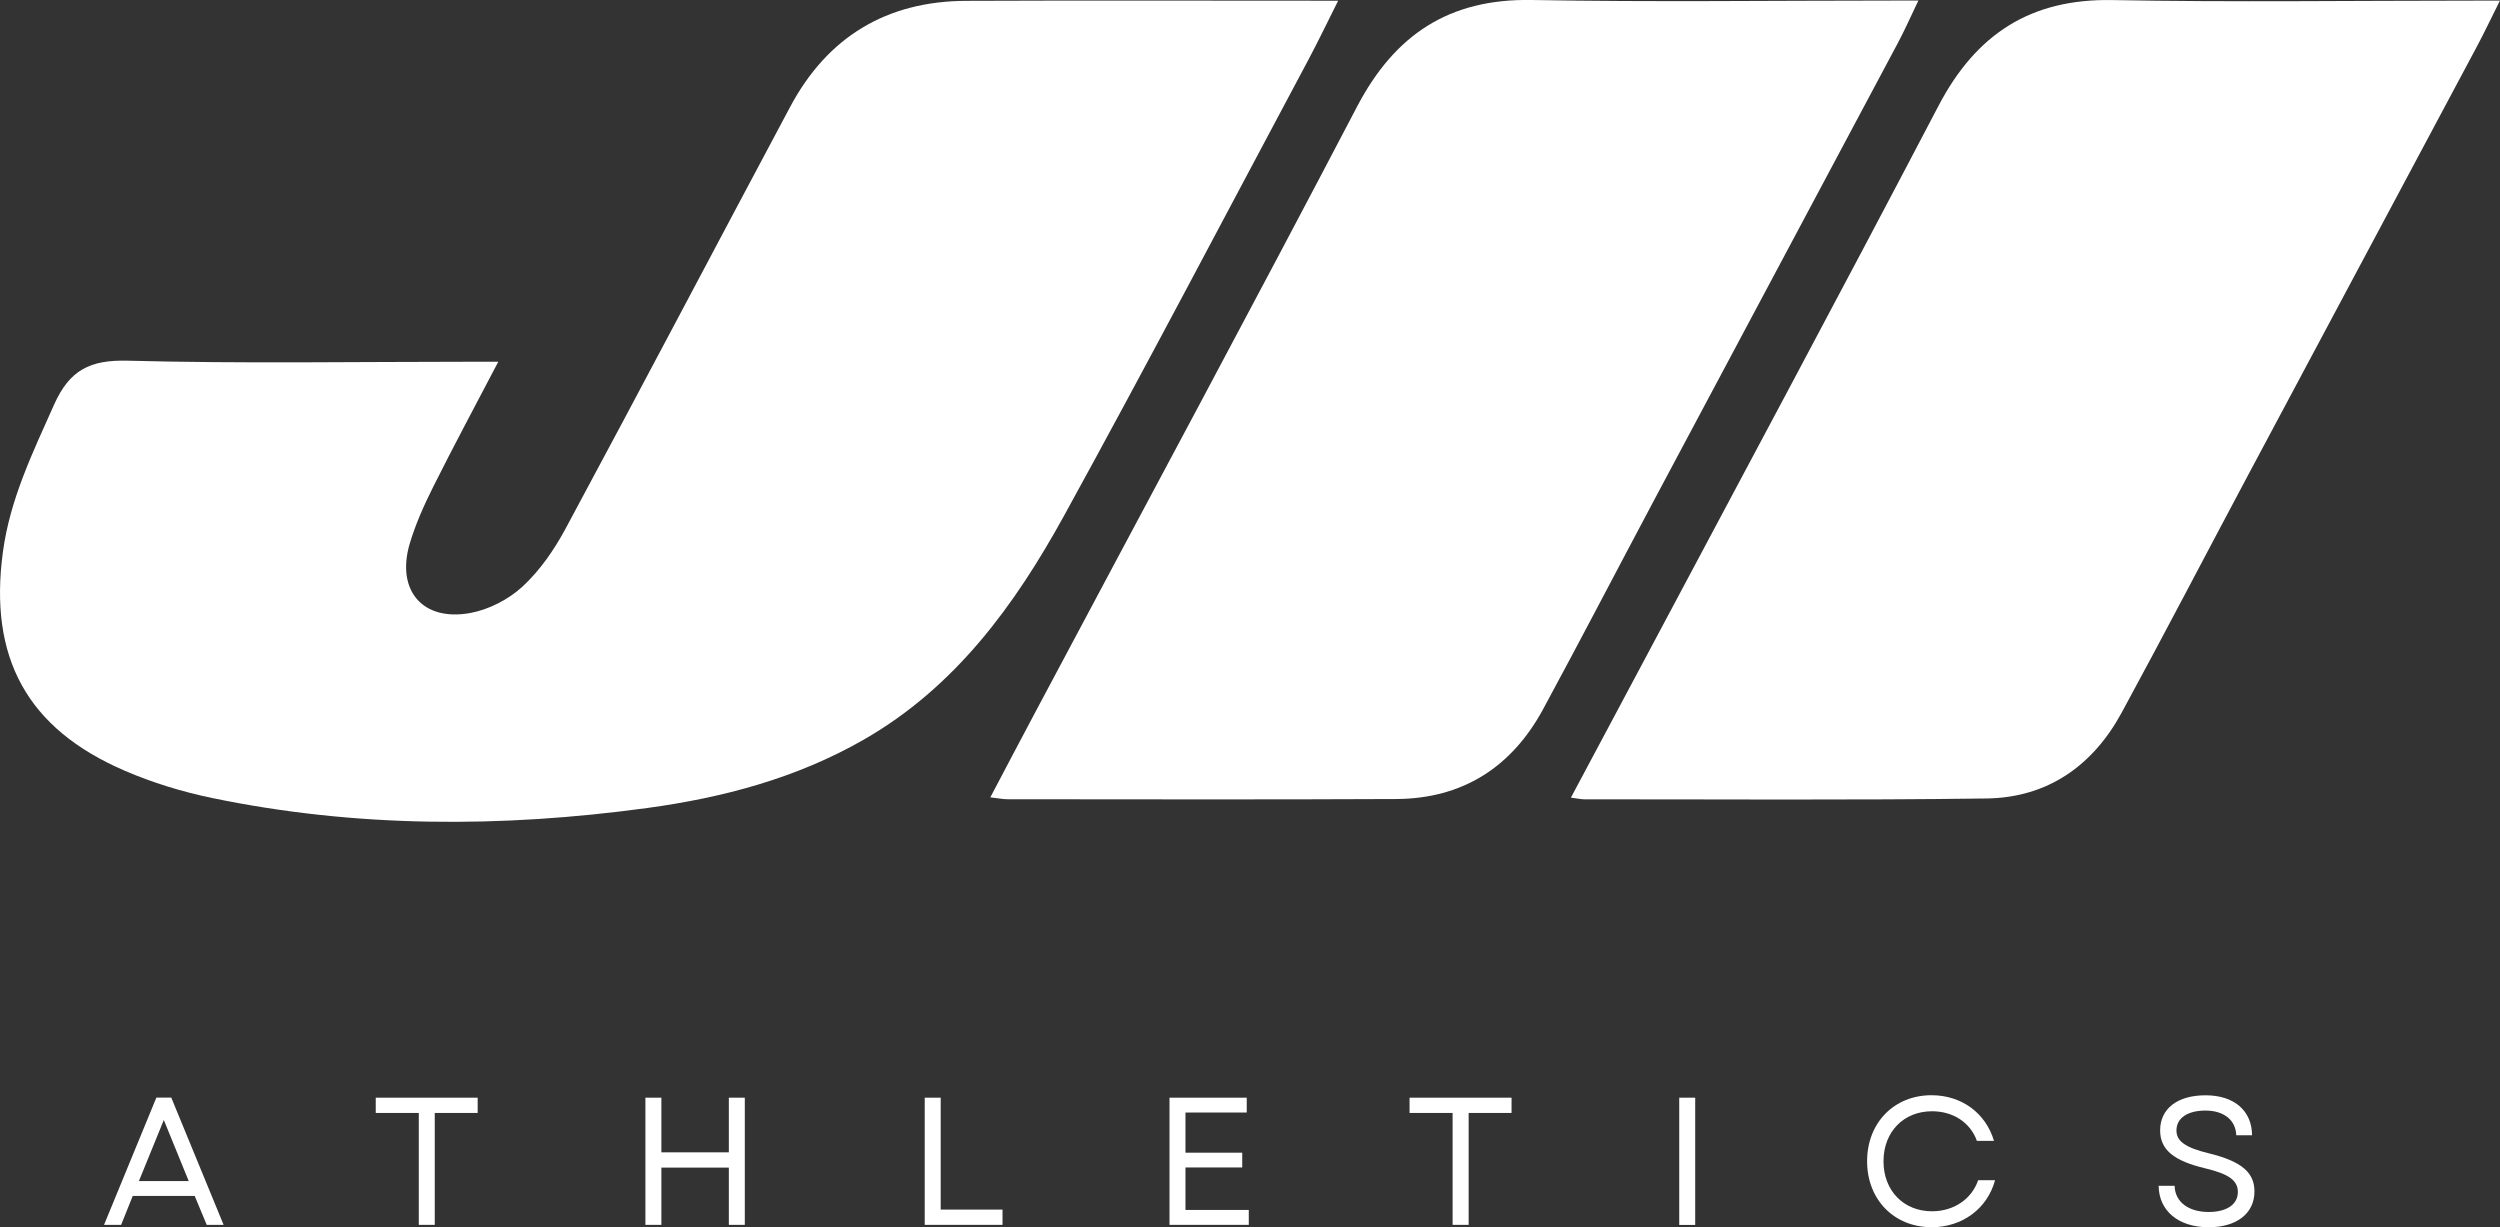
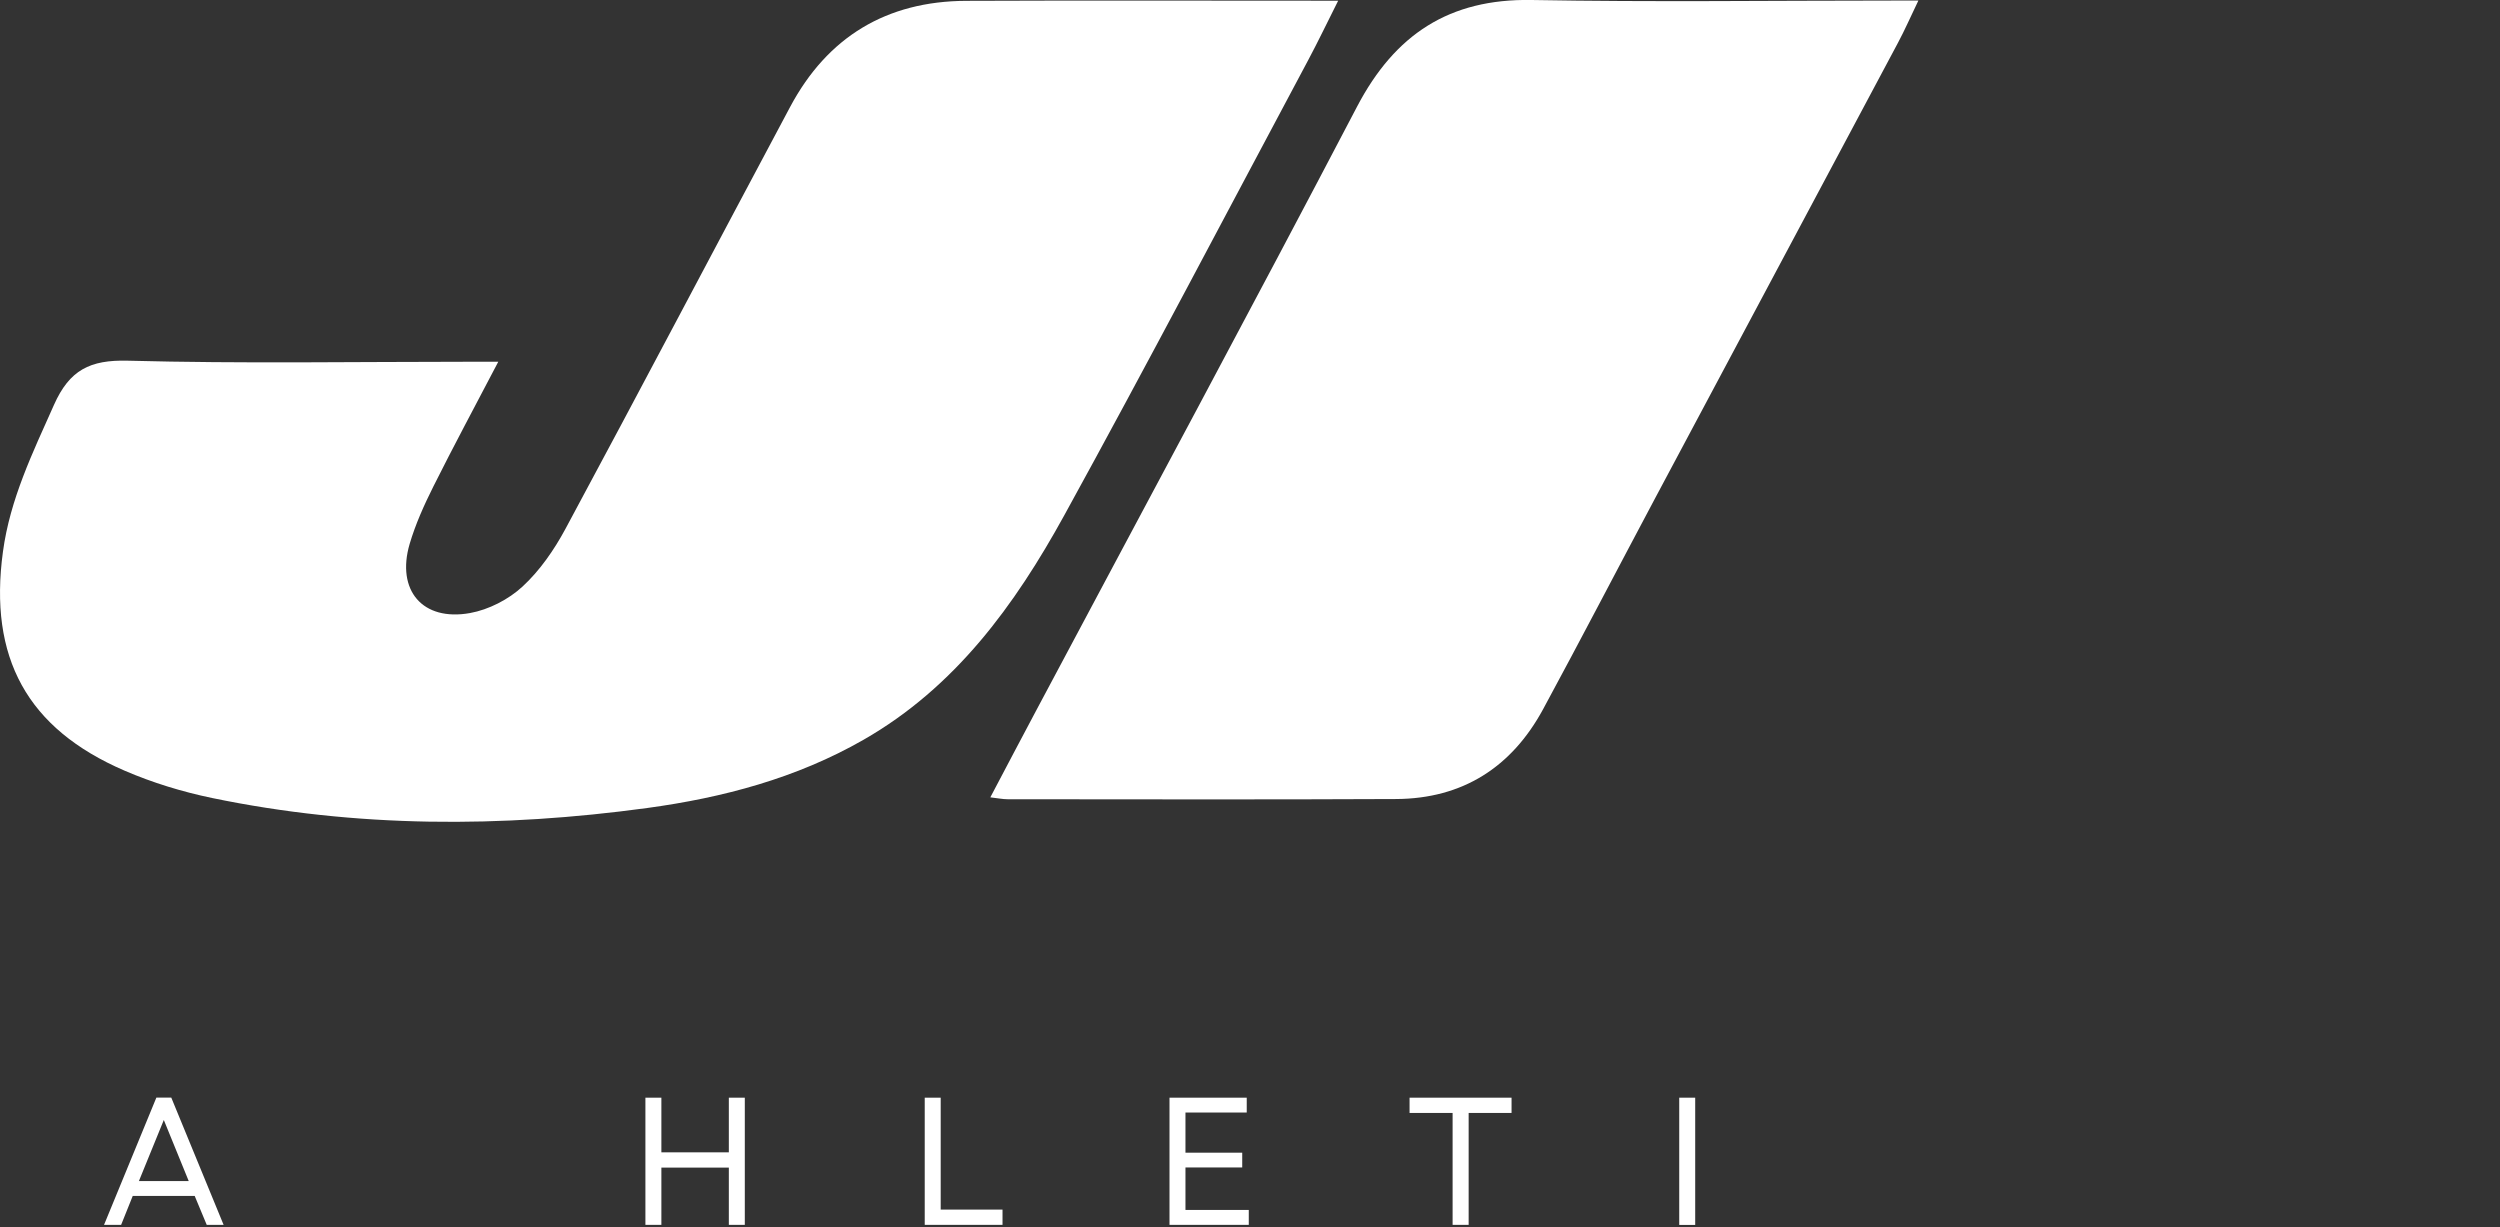
<svg xmlns="http://www.w3.org/2000/svg" id="Layer_2" data-name="Layer 2" viewBox="0 0 355.43 174.48">
  <rect x="0" y="0" width="355.43" height="174.48" fill="#333333" stroke="none" />
  <defs>
    <style>
      .cls-1 {
        fill: #fff;
      }
    </style>
  </defs>
  <g id="Layer_1-2" data-name="Layer 1">
    <g>
      <path class="cls-1" d="m190.25.1c-1.59,3.16-2.85,5.8-4.22,8.37-11.55,21.63-22.93,43.35-34.74,64.83-7.01,12.74-15.47,24.4-28.51,31.87-9.56,5.48-20.01,8.24-30.79,9.71-20.67,2.81-41.34,2.83-61.86-1.43-4.23-.88-8.45-2.17-12.41-3.88C3.82,103.58-1.63,93.47.42,78.43c1.01-7.47,4.23-14.08,7.25-20.86,2.21-4.97,5.12-6.43,10.5-6.29,16.19.43,32.39.15,48.59.15,1.16,0,2.31,0,4.08,0-3.29,6.29-6.34,11.96-9.22,17.72-1.32,2.64-2.55,5.37-3.38,8.18-1.93,6.6,1.83,11.04,8.58,9.83,2.66-.48,5.48-1.93,7.47-3.77,2.46-2.27,4.49-5.21,6.09-8.18,10.74-19.96,21.29-40.03,31.96-60.02C117.66,5.22,126.07.17,137.35.12c16.57-.07,33.14-.02,49.7-.02.88,0,1.76,0,3.19,0Z" />
      <path class="cls-1" d="m140.79,113.37c2.33-4.42,4.51-8.57,6.71-12.7,15.16-28.49,30.47-56.91,45.43-85.5C198.3,4.91,206.04-.21,217.76,0c17.11.31,34.23.08,51.35.08,1,0,2.01,0,3.63,0-1.11,2.3-1.93,4.19-2.9,6-11.52,21.63-23.06,43.24-34.59,64.87-5.3,9.96-10.5,19.97-15.87,29.89-4.47,8.24-11.44,12.71-20.89,12.76-18.41.09-36.82.04-55.23.03-.7,0-1.4-.15-2.47-.27Z" />
-       <path class="cls-1" d="m223.35,113.38c3.26-6.1,6.3-11.79,9.33-17.49,14.34-26.95,28.79-53.85,42.95-80.9C280.96,4.84,288.69-.2,300.31.01c17.12.32,34.25.08,51.38.08,1.06,0,2.12,0,3.73,0-1.27,2.53-2.2,4.51-3.23,6.44-10.84,20.33-21.71,40.64-32.55,60.97-6.01,11.27-11.9,22.6-18,33.82-4.1,7.55-10.54,12.08-19.2,12.2-19.07.26-38.14.11-57.21.12-.45,0-.9-.11-1.89-.24Z" />
      <g>
        <path class="cls-1" d="m19.75,167.91l3.54-8.68,3.54,8.68h-7.08Zm-4.96,6.23h2.43l1.65-4.11h8.81l1.71,4.11h2.4l-7.44-18.09h-2.12l-7.44,18.09Z" />
-         <polygon class="cls-1" points="59.54 174.14 61.81 174.14 61.81 158.23 67.91 158.23 67.91 156.06 53.42 156.06 53.42 158.23 59.54 158.23 59.54 174.14" />
        <polygon class="cls-1" points="103.62 174.14 105.89 174.14 105.89 156.06 103.62 156.06 103.62 163.83 94.03 163.83 94.03 156.06 91.76 156.06 91.76 174.14 94.03 174.14 94.03 166 103.62 166 103.62 174.14" />
        <polygon class="cls-1" points="131.47 174.14 142.53 174.14 142.53 171.97 133.74 171.97 133.74 156.06 131.47 156.06 131.47 174.14" />
        <polygon class="cls-1" points="166.27 174.14 177.54 174.14 177.54 172.02 168.54 172.02 168.54 165.98 176.61 165.98 176.61 163.88 168.54 163.88 168.54 158.17 177.25 158.17 177.25 156.06 166.27 156.06 166.27 174.14" />
        <polygon class="cls-1" points="206.52 174.14 208.8 174.14 208.8 158.23 214.9 158.23 214.9 156.06 200.4 156.06 200.4 158.23 206.52 158.23 206.52 174.14" />
        <rect class="cls-1" x="238.74" y="156.06" width="2.27" height="18.09" />
-         <path class="cls-1" d="m274.6,174.48c4.39,0,7.96-2.66,9.04-6.69h-2.4c-.93,2.71-3.49,4.42-6.56,4.42-4.03,0-6.9-2.92-6.9-7.11s2.87-7.11,6.9-7.11c3,0,5.45,1.6,6.38,4.21h2.43c-1.19-3.98-4.62-6.49-8.89-6.49-5.32,0-9.15,3.93-9.15,9.38s3.82,9.38,9.15,9.38Z" />
-         <path class="cls-1" d="m314.01,174.48c3.95,0,6.51-1.94,6.51-5.09,0-2.66-1.78-4.26-6.41-5.4-3.51-.85-4.68-1.78-4.68-3.28,0-1.73,1.55-2.82,4.13-2.82s4.31,1.34,4.37,3.51h2.25c-.03-3.51-2.56-5.68-6.61-5.68s-6.46,1.94-6.46,4.99c0,2.79,1.99,4.34,6.43,5.4,3.26.78,4.62,1.68,4.62,3.36,0,1.78-1.6,2.84-4.16,2.84-2.82,0-4.78-1.4-4.83-3.72h-2.27c.03,3.54,2.79,5.89,7.11,5.89Z" />
      </g>
    </g>
  </g>
</svg>